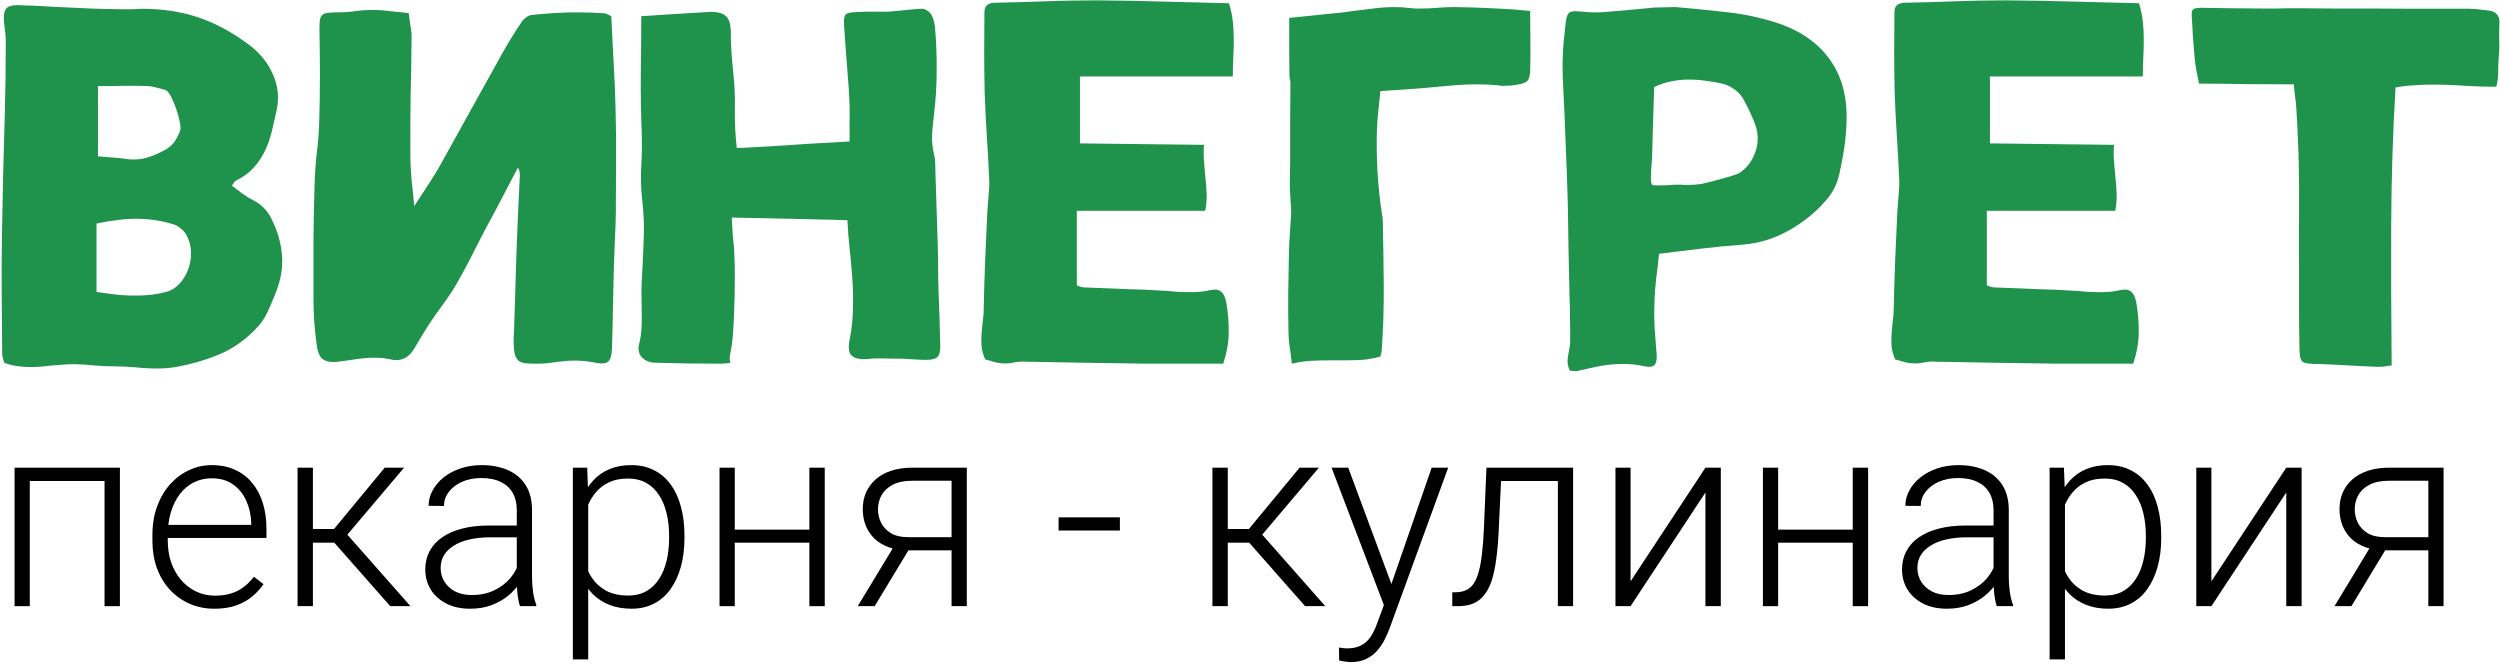
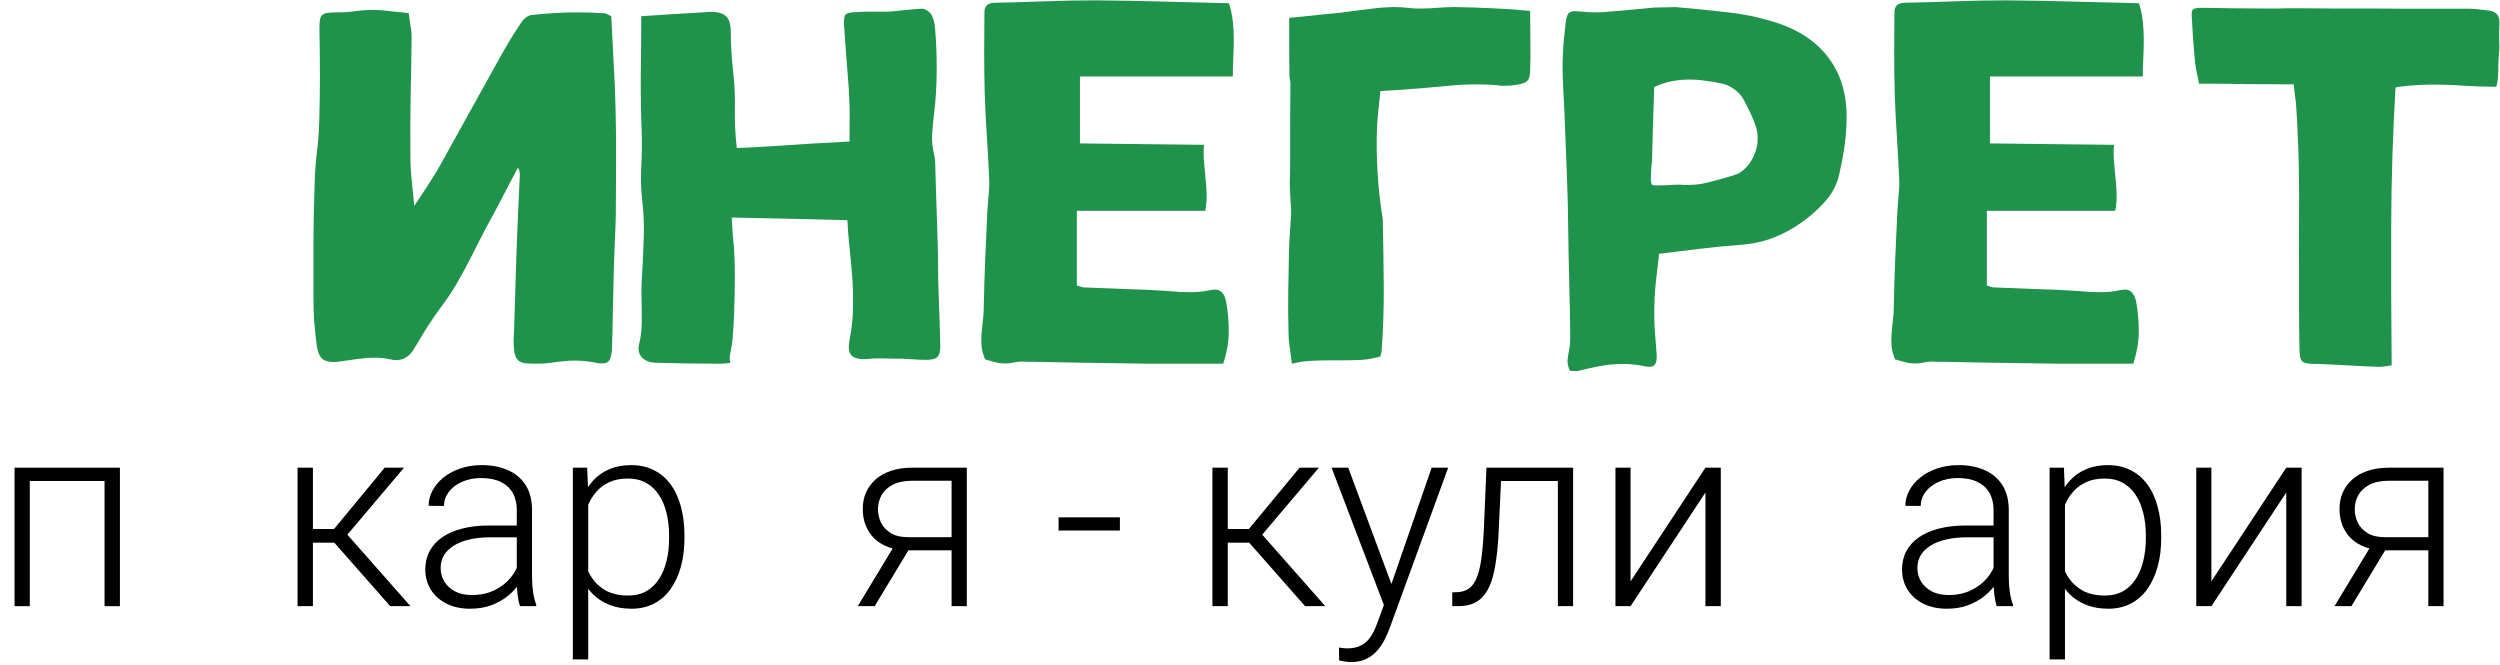
<svg xmlns="http://www.w3.org/2000/svg" width="763" height="203" viewBox="0 0 763 203" fill="none">
-   <path d="M70.761 56.654C71.884 57.484 72.982 58.315 74.057 59.145C75.131 59.926 76.254 60.609 77.426 61.195C78.793 61.879 79.916 62.733 80.795 63.759C81.723 64.735 82.48 65.883 83.065 67.201C84.774 70.717 85.775 74.281 86.068 77.894C86.361 81.459 85.775 85.145 84.311 88.954C83.481 91.103 82.602 93.178 81.674 95.18C80.795 97.133 79.501 98.964 77.792 100.673C74.423 104.091 70.688 106.63 66.586 108.29C62.533 109.95 58.212 111.195 53.622 112.025C51.815 112.318 49.96 112.465 48.056 112.465C45.761 112.465 43.49 112.343 41.244 112.099C39.047 111.903 36.801 111.806 34.506 111.806C32.504 111.806 30.526 111.708 28.573 111.513C26.669 111.317 24.74 111.195 22.787 111.146C21.518 111.146 20.273 111.195 19.052 111.293C17.831 111.391 16.586 111.488 15.316 111.586C13.266 111.879 11.239 112.025 9.237 112.025C7.919 112.025 6.601 111.928 5.282 111.732C3.964 111.586 2.621 111.244 1.254 110.707C1.156 110.219 1.034 109.755 0.888 109.315C0.741 108.876 0.668 108.412 0.668 107.924C0.619 101.82 0.57 95.79 0.521 89.833C0.473 83.827 0.497 77.772 0.595 71.669C0.692 65.419 0.814 59.242 0.961 53.139C1.156 46.986 1.327 40.785 1.474 34.535C1.571 30.873 1.645 27.211 1.693 23.549C1.742 19.887 1.767 16.225 1.767 12.562C1.767 11.537 1.693 10.512 1.547 9.486C1.4 8.461 1.278 7.436 1.181 6.41C1.083 4.652 1.303 3.407 1.84 2.675C2.426 1.942 3.549 1.576 5.209 1.576H5.648C9.359 1.674 13.046 1.845 16.708 2.089C20.37 2.284 24.032 2.455 27.694 2.602C29.403 2.65 31.064 2.699 32.675 2.748C34.335 2.797 35.995 2.821 37.655 2.821C38.632 2.821 39.56 2.821 40.438 2.821C41.366 2.772 42.294 2.724 43.222 2.675C49.472 2.675 55.16 3.529 60.287 5.238C65.463 6.947 70.565 9.657 75.595 13.368C79.061 15.858 81.601 18.91 83.212 22.523C84.872 26.088 85.263 29.872 84.384 33.876C83.944 35.829 83.481 37.855 82.992 39.955C82.504 42.006 81.82 43.983 80.941 45.888C80.062 47.743 78.915 49.477 77.499 51.088C76.132 52.65 74.35 53.969 72.152 55.043C71.908 55.141 71.689 55.336 71.493 55.629C71.298 55.922 71.054 56.264 70.761 56.654ZM29.452 89.101C31.308 89.345 33.065 89.589 34.726 89.833C36.386 90.028 38.022 90.15 39.633 90.199C40.512 90.199 41.562 90.199 42.782 90.199C44.052 90.15 45.346 90.053 46.664 89.906C47.982 89.711 49.227 89.467 50.399 89.174C51.571 88.881 52.523 88.466 53.256 87.929C54.525 87.001 55.551 85.853 56.332 84.486C57.162 83.119 57.724 81.679 58.017 80.165C58.358 78.603 58.407 77.04 58.163 75.478C57.919 73.915 57.382 72.475 56.552 71.156C56.161 70.619 55.673 70.131 55.087 69.691C54.55 69.203 53.964 68.837 53.329 68.593C49.52 67.372 45.614 66.762 41.61 66.762C39.56 66.762 37.533 66.908 35.531 67.201C33.529 67.445 31.503 67.787 29.452 68.227V89.101ZM29.892 47.719C31.405 47.865 32.919 47.987 34.433 48.085C35.995 48.183 37.558 48.353 39.12 48.598C39.413 48.647 39.706 48.671 39.999 48.671C40.292 48.671 40.585 48.671 40.878 48.671C42.538 48.671 44.125 48.402 45.639 47.865C47.201 47.328 48.739 46.645 50.253 45.815C51.523 45.131 52.523 44.276 53.256 43.251C53.988 42.177 54.574 41.005 55.014 39.735C55.16 39.198 55.111 38.344 54.867 37.172C54.623 35.951 54.281 34.706 53.842 33.437C53.402 32.118 52.914 30.922 52.377 29.848C51.84 28.725 51.352 28.017 50.912 27.724C50.619 27.48 50.18 27.309 49.594 27.211C48.861 27.016 48.105 26.82 47.323 26.625C46.591 26.43 45.834 26.308 45.053 26.259C43.93 26.21 42.831 26.186 41.757 26.186C40.683 26.186 39.584 26.186 38.461 26.186C37.045 26.186 35.629 26.21 34.213 26.259C32.797 26.259 31.356 26.259 29.892 26.259V47.719Z" fill="#1F924B" />
  <path d="M186.557 4.945C186.801 9.779 187.045 14.565 187.289 19.301C187.582 23.988 187.777 28.725 187.875 33.51C188.021 38.832 188.07 44.13 188.021 49.403C188.021 54.677 187.997 59.975 187.948 65.297C187.899 67.982 187.802 70.668 187.655 73.353C187.558 75.99 187.46 78.651 187.362 81.337C187.265 85.487 187.167 89.638 187.069 93.788C187.021 97.89 186.923 102.016 186.776 106.166C186.728 107.875 186.483 109.096 186.044 109.828C185.653 110.561 184.872 110.927 183.7 110.927C183.358 110.927 182.992 110.902 182.602 110.854C182.26 110.805 181.869 110.731 181.43 110.634C180.404 110.438 179.379 110.292 178.354 110.194C177.328 110.097 176.303 110.048 175.277 110.048C174.105 110.048 172.934 110.121 171.762 110.268C170.59 110.365 169.418 110.512 168.246 110.707C167.562 110.805 166.879 110.878 166.195 110.927C165.512 110.976 164.828 111 164.145 111C163.656 111 163.168 111 162.68 111C162.24 111 161.776 110.976 161.288 110.927C159.872 110.927 158.822 110.609 158.139 109.975C157.455 109.34 157.04 108.29 156.894 106.825C156.796 105.849 156.747 104.848 156.747 103.822C156.796 102.797 156.845 101.796 156.894 100.819C157.138 92.86 157.382 84.975 157.626 77.162C157.919 69.301 158.261 61.415 158.651 53.505C158.651 53.114 158.627 52.748 158.578 52.406C158.529 52.016 158.358 51.601 158.065 51.161C156.796 53.602 155.526 56.02 154.257 58.412C153.036 60.805 151.767 63.222 150.448 65.663C149.179 67.958 147.934 70.302 146.713 72.694C145.541 75.038 144.345 77.382 143.124 79.726C141.903 82.069 140.634 84.389 139.315 86.684C137.997 88.93 136.532 91.127 134.921 93.275C133.358 95.375 131.869 97.523 130.453 99.721C129.086 101.918 127.743 104.14 126.425 106.386C125.058 108.729 123.227 109.901 120.932 109.901C120.346 109.901 119.76 109.828 119.174 109.682C117.66 109.34 116.073 109.169 114.413 109.169C112.704 109.169 110.995 109.291 109.286 109.535C107.577 109.779 105.868 110.023 104.159 110.268C103.28 110.414 102.499 110.487 101.815 110.487C100.155 110.487 98.935 110.097 98.153 109.315C97.372 108.485 96.859 107.045 96.615 104.994C96.322 102.65 96.078 100.307 95.883 97.963C95.736 95.57 95.663 93.178 95.663 90.785C95.663 84.926 95.663 79.091 95.663 73.28C95.712 67.47 95.834 61.635 96.029 55.775C96.127 52.699 96.347 49.648 96.689 46.62C97.079 43.593 97.323 40.541 97.421 37.465C97.567 32.68 97.641 27.919 97.641 23.183C97.641 18.446 97.592 13.685 97.494 8.9C97.494 7.68 97.543 6.728 97.641 6.044C97.787 5.312 98.056 4.799 98.446 4.506C98.837 4.164 99.398 3.969 100.131 3.92C100.863 3.822 101.84 3.773 103.061 3.773C104.867 3.773 106.649 3.651 108.407 3.407C110.165 3.163 111.947 3.041 113.754 3.041C115.512 3.041 117.27 3.163 119.027 3.407C120.785 3.603 122.689 3.798 124.74 3.993C124.887 5.263 125.058 6.508 125.253 7.729C125.497 8.9 125.619 10.072 125.619 11.244C125.57 17.25 125.473 23.231 125.326 29.189C125.229 35.145 125.204 41.127 125.253 47.133C125.253 49.77 125.375 52.382 125.619 54.97C125.912 57.509 126.181 60.145 126.425 62.88C127.694 60.976 128.915 59.12 130.087 57.313C131.308 55.458 132.479 53.602 133.603 51.747C136.825 45.985 140.023 40.224 143.197 34.462C146.371 28.7 149.569 22.939 152.792 17.177C153.817 15.321 154.867 13.515 155.941 11.757C157.016 9.999 158.139 8.266 159.311 6.557C159.604 6.117 160.019 5.702 160.556 5.312C161.093 4.921 161.63 4.677 162.167 4.579C164.511 4.335 166.806 4.14 169.052 3.993C171.347 3.847 173.666 3.773 176.01 3.773C177.475 3.773 178.915 3.798 180.331 3.847C181.796 3.896 183.236 3.969 184.652 4.066C184.896 4.115 185.141 4.213 185.385 4.359C185.629 4.506 186.02 4.701 186.557 4.945Z" fill="#1F924B" />
  <path d="M258.627 67.201C252.572 67.055 246.664 66.908 240.902 66.762C235.189 66.615 229.33 66.493 223.324 66.395C223.422 67.567 223.495 68.788 223.544 70.058C223.593 71.278 223.69 72.523 223.837 73.793C223.983 74.769 224.081 76.161 224.13 77.968C224.228 79.726 224.276 81.679 224.276 83.827C224.276 85.976 224.252 88.222 224.203 90.565C224.154 92.909 224.081 95.131 223.983 97.231C223.886 99.33 223.764 101.234 223.617 102.943C223.471 104.604 223.3 105.849 223.104 106.679C223.007 107.216 222.885 107.875 222.738 108.656C222.641 109.389 222.714 110.072 222.958 110.707C222.421 110.756 221.884 110.829 221.347 110.927C220.858 110.976 220.346 111 219.809 111C216.488 110.951 213.192 110.927 209.921 110.927C206.649 110.878 203.354 110.805 200.033 110.707C198.324 110.658 196.957 110.121 195.932 109.096C194.955 108.021 194.662 106.679 195.053 105.067C195.443 103.456 195.688 101.845 195.785 100.233C195.883 98.622 195.907 97.035 195.858 95.473C195.858 93.861 195.834 92.25 195.785 90.639C195.736 89.027 195.761 87.416 195.858 85.805C196.103 81.654 196.298 77.528 196.444 73.427C196.64 69.325 196.493 65.224 196.005 61.122C195.614 57.655 195.517 54.237 195.712 50.868C195.907 47.499 195.956 44.081 195.858 40.614C195.614 34.608 195.517 28.651 195.565 22.743C195.663 16.786 195.712 10.854 195.712 4.945C199.179 4.701 202.548 4.481 205.819 4.286C209.091 4.091 212.362 3.896 215.634 3.7C215.878 3.651 216.098 3.627 216.293 3.627C216.537 3.627 216.781 3.627 217.025 3.627C219.076 3.627 220.565 4.042 221.493 4.872C222.47 5.702 222.982 7.24 223.031 9.486C223.031 11.684 223.104 13.881 223.251 16.078C223.397 18.227 223.593 20.399 223.837 22.597C224.228 26.308 224.374 30.019 224.276 33.73C224.228 37.44 224.423 41.249 224.862 45.155C225.058 45.155 225.888 45.131 227.353 45.082C228.817 44.984 230.624 44.887 232.772 44.789C234.97 44.643 237.362 44.496 239.95 44.35C242.538 44.154 245.077 43.983 247.567 43.837C250.058 43.69 252.353 43.568 254.452 43.471C256.552 43.324 258.163 43.227 259.286 43.178C259.286 41.176 259.286 39.296 259.286 37.538C259.335 35.731 259.335 33.949 259.286 32.191C259.237 30.58 259.164 28.969 259.066 27.357C258.969 25.746 258.847 24.135 258.7 22.523C258.505 20.033 258.31 17.543 258.114 15.053C257.919 12.562 257.748 10.072 257.602 7.582C257.504 5.971 257.65 4.945 258.041 4.506C258.432 4.018 259.457 3.749 261.117 3.7C262.826 3.603 264.511 3.554 266.171 3.554C267.831 3.554 269.516 3.554 271.225 3.554C271.566 3.554 272.177 3.505 273.056 3.407C273.935 3.31 274.887 3.212 275.912 3.114C276.938 3.017 277.938 2.919 278.915 2.821C279.94 2.724 280.746 2.675 281.332 2.675C281.723 2.675 281.967 2.699 282.064 2.748C283.334 3.285 284.164 4.066 284.555 5.092C284.994 6.117 285.263 7.216 285.36 8.388C285.751 12.831 285.922 17.25 285.873 21.645C285.873 25.99 285.604 30.385 285.067 34.828C284.823 36.879 284.628 38.93 284.481 40.98C284.384 42.982 284.579 45.033 285.067 47.133C285.312 48.109 285.434 49.11 285.434 50.136C285.434 51.112 285.458 52.089 285.507 53.065L286.166 73.72C286.264 76.356 286.312 78.969 286.312 81.557C286.312 84.144 286.361 86.757 286.459 89.394C286.557 92.079 286.654 94.765 286.752 97.45C286.85 100.087 286.923 102.748 286.972 105.434C287.021 107.143 286.728 108.314 286.093 108.949C285.507 109.535 284.359 109.828 282.65 109.828C281.381 109.828 280.136 109.779 278.915 109.682C277.743 109.584 276.522 109.511 275.253 109.462C274.325 109.462 273.397 109.462 272.47 109.462C271.542 109.413 270.614 109.389 269.687 109.389C268.905 109.389 268.148 109.389 267.416 109.389C266.684 109.389 265.951 109.438 265.219 109.535C264.926 109.584 264.633 109.608 264.34 109.608C264.096 109.608 263.852 109.608 263.607 109.608C261.703 109.608 260.385 109.145 259.652 108.217C258.969 107.24 258.871 105.629 259.359 103.383C259.945 100.404 260.263 97.426 260.312 94.447C260.409 91.469 260.36 88.49 260.165 85.512C259.97 82.484 259.701 79.457 259.359 76.43C259.018 73.402 258.773 70.326 258.627 67.201Z" fill="#1F924B" />
  <path d="M300.668 109.682C300.082 108.314 299.716 106.996 299.569 105.727C299.472 104.408 299.472 103.114 299.569 101.845C299.667 100.526 299.789 99.257 299.936 98.036C300.131 96.767 300.229 95.522 300.229 94.301C300.326 89.32 300.473 84.389 300.668 79.506C300.863 74.623 301.083 69.691 301.327 64.711C301.425 63.051 301.547 61.415 301.693 59.804C301.889 58.144 301.962 56.508 301.913 54.897C301.718 50.404 301.474 45.937 301.181 41.493C300.888 37.05 300.668 32.606 300.521 28.163C300.424 24.013 300.375 19.936 300.375 15.932C300.375 11.879 300.399 7.777 300.448 3.627C300.448 1.869 301.449 0.941 303.451 0.844C308.627 0.746 313.729 0.6 318.759 0.404C323.837 0.209 328.939 0.111 334.066 0.111H334.945C341.635 0.16 348.275 0.282 354.867 0.478C361.508 0.624 368.246 0.795 375.082 0.99C375.668 2.846 376.059 4.701 376.254 6.557C376.449 8.363 376.547 10.194 376.547 12.05C376.547 13.905 376.498 15.785 376.4 17.689C376.303 19.545 376.254 21.425 376.254 23.329H329.599V43.764C335.849 43.861 342.074 43.935 348.275 43.983C354.525 44.032 360.922 44.105 367.465 44.203C367.318 45.912 367.318 47.621 367.465 49.33C367.611 50.99 367.758 52.65 367.904 54.31C368.1 55.922 368.222 57.582 368.271 59.291C368.319 60.951 368.173 62.636 367.831 64.345H328.646V87.123C329.037 87.221 329.379 87.343 329.672 87.489C330.014 87.587 330.331 87.66 330.624 87.709C334.921 87.904 339.218 88.075 343.515 88.222C347.812 88.319 352.108 88.515 356.405 88.808C357.626 88.905 358.798 89.003 359.921 89.101C361.093 89.149 362.265 89.174 363.437 89.174C364.413 89.174 365.414 89.125 366.439 89.027C367.465 88.93 368.49 88.759 369.516 88.515C369.76 88.466 369.979 88.441 370.175 88.441C370.37 88.393 370.59 88.368 370.834 88.368C372.641 88.368 373.788 89.711 374.276 92.397C374.813 95.473 375.058 98.549 375.009 101.625C374.96 104.652 374.398 107.777 373.324 111H354.354C352.938 111 351.522 111 350.106 111C348.69 111 347.274 110.976 345.858 110.927C340.683 110.878 335.531 110.805 330.404 110.707C325.326 110.609 320.199 110.512 315.023 110.414C314.535 110.414 314.047 110.414 313.559 110.414C313.119 110.365 312.631 110.341 312.094 110.341C311.654 110.341 311.19 110.365 310.702 110.414C310.263 110.463 309.823 110.536 309.384 110.634C308.993 110.731 308.578 110.805 308.139 110.854C307.699 110.902 307.284 110.927 306.894 110.927C305.819 110.927 304.77 110.805 303.744 110.561C302.768 110.268 301.742 109.975 300.668 109.682Z" fill="#1F924B" />
  <path d="M393.466 5.458C395.272 5.263 396.981 5.092 398.593 4.945C400.253 4.75 401.864 4.579 403.427 4.433C404.989 4.286 406.503 4.14 407.968 3.993C409.481 3.847 411.02 3.651 412.582 3.407C414.779 3.114 416.952 2.846 419.101 2.602C421.298 2.309 423.495 2.162 425.692 2.162C426.474 2.162 427.23 2.187 427.963 2.235C428.744 2.284 429.525 2.357 430.307 2.455C430.893 2.504 431.454 2.553 431.991 2.602C432.577 2.602 433.139 2.602 433.676 2.602C435.385 2.602 437.069 2.528 438.729 2.382C440.39 2.235 442.074 2.162 443.783 2.162H444.076C447.934 2.211 451.767 2.333 455.575 2.528C459.384 2.675 463.192 2.943 467.001 3.334C467.001 6.557 467.025 9.682 467.074 12.709C467.123 15.688 467.099 18.666 467.001 21.645C466.952 23.158 466.659 24.184 466.122 24.721C465.634 25.209 464.657 25.575 463.192 25.819C462.509 25.917 461.801 26.015 461.068 26.112C460.336 26.161 459.604 26.186 458.871 26.186C458.627 26.186 458.358 26.186 458.065 26.186C457.772 26.137 457.504 26.088 457.26 26.039C456.186 25.941 455.136 25.868 454.11 25.819C453.085 25.77 452.035 25.746 450.961 25.746C448.227 25.746 445.517 25.868 442.831 26.112C440.194 26.356 437.509 26.601 434.774 26.845C432.577 27.04 430.355 27.211 428.109 27.357C425.912 27.504 423.642 27.65 421.298 27.797C421.103 29.75 420.907 31.605 420.712 33.363C420.517 35.121 420.37 36.855 420.272 38.563C419.931 47.645 420.443 56.654 421.811 65.59C421.957 66.176 422.03 66.786 422.03 67.421C422.177 74.11 422.274 80.775 422.323 87.416C422.372 94.008 422.152 100.648 421.664 107.338C421.664 107.484 421.615 107.655 421.518 107.851C421.469 107.997 421.396 108.314 421.298 108.803C419.442 109.34 417.562 109.682 415.658 109.828C413.803 109.926 411.923 109.975 410.019 109.975H405.844C403.939 109.975 402.035 110.023 400.131 110.121C398.227 110.219 396.273 110.512 394.271 111C394.076 109.193 393.856 107.509 393.612 105.946C393.368 104.335 393.246 102.748 393.246 101.186C393.148 97.084 393.124 93.031 393.173 89.027C393.222 84.975 393.295 80.897 393.393 76.796C393.441 74.892 393.539 72.987 393.686 71.083C393.832 69.13 393.954 67.201 394.052 65.297C394.101 64.076 394.052 62.88 393.905 61.708C393.808 60.487 393.734 59.242 393.686 57.973C393.637 56.605 393.637 55.238 393.686 53.871C393.734 52.504 393.759 51.112 393.759 49.696C393.759 45.644 393.759 41.615 393.759 37.611C393.808 33.559 393.832 29.481 393.832 25.38C393.832 24.989 393.783 24.623 393.686 24.281C393.588 23.891 393.539 23.5 393.539 23.109C393.49 20.277 393.466 17.445 393.466 14.613C393.466 11.732 393.466 8.681 393.466 5.458Z" fill="#1F924B" />
  <path d="M506.332 77.455C506.088 80.092 505.795 82.655 505.453 85.145C505.16 87.636 504.989 90.126 504.94 92.616C504.843 95.204 504.867 97.792 505.014 100.38C505.209 102.919 505.404 105.482 505.6 108.07C505.697 109.438 505.575 110.414 505.233 111C504.94 111.635 504.306 111.952 503.329 111.952C502.89 111.952 502.328 111.879 501.645 111.732C499.594 111.293 497.543 111.073 495.492 111.073C493.148 111.073 490.854 111.269 488.607 111.659C486.41 112.099 484.164 112.587 481.869 113.124C481.479 113.222 481.161 113.271 480.917 113.271C480.624 113.271 480.331 113.246 480.038 113.197C479.745 113.197 479.452 113.197 479.159 113.197C478.476 111.781 478.256 110.414 478.5 109.096C478.744 107.777 478.964 106.483 479.159 105.214C479.208 104.726 479.232 103.749 479.232 102.284C479.232 100.771 479.208 98.988 479.159 96.938C479.159 94.887 479.11 92.665 479.013 90.272C478.964 87.88 478.915 85.536 478.866 83.241C478.817 80.897 478.769 78.725 478.72 76.723C478.671 74.672 478.646 72.987 478.646 71.669C478.598 65.419 478.451 59.242 478.207 53.139C477.963 46.986 477.719 40.785 477.475 34.535C477.377 32.045 477.255 29.555 477.108 27.064C476.962 24.525 476.889 22.011 476.889 19.52C476.938 17.421 477.035 15.321 477.182 13.222C477.377 11.122 477.597 9.022 477.841 6.923C478.036 5.556 478.305 4.628 478.646 4.14C479.037 3.651 479.745 3.407 480.771 3.407C481.063 3.407 481.381 3.432 481.723 3.48C482.064 3.48 482.431 3.505 482.821 3.554C484.14 3.7 485.458 3.773 486.776 3.773C487.216 3.773 487.655 3.773 488.095 3.773C488.534 3.773 488.974 3.749 489.413 3.7C492.001 3.505 494.564 3.285 497.104 3.041C499.643 2.797 502.206 2.553 504.794 2.309C505.917 2.26 507.016 2.235 508.09 2.235C509.164 2.187 510.263 2.162 511.386 2.162C516.562 2.602 521.688 3.114 526.767 3.7C531.894 4.237 536.947 5.287 541.928 6.85C549.252 9.193 554.77 12.977 558.48 18.202C562.24 23.427 563.925 29.994 563.534 37.904C563.437 40.492 563.192 43.056 562.802 45.595C562.411 48.134 561.923 50.673 561.337 53.212C560.653 56.19 559.359 58.778 557.455 60.976C555.6 63.173 553.5 65.15 551.156 66.908C548.178 69.203 545.004 71.034 541.635 72.401C538.314 73.72 534.726 74.501 530.868 74.745C526.913 75.038 522.934 75.429 518.93 75.917C514.926 76.405 510.727 76.918 506.332 77.455ZM504.208 56.435C504.452 56.483 504.721 56.532 505.014 56.581C505.355 56.581 505.722 56.581 506.112 56.581C507.089 56.581 508.139 56.557 509.262 56.508C510.385 56.41 511.337 56.361 512.118 56.361H512.704C513.144 56.41 513.559 56.435 513.949 56.435C514.389 56.435 514.828 56.435 515.268 56.435C515.951 56.435 516.61 56.41 517.245 56.361C517.88 56.312 518.539 56.239 519.223 56.142C519.613 56.044 520.37 55.873 521.493 55.629C522.616 55.336 523.812 55.019 525.082 54.677C526.352 54.335 527.523 53.993 528.598 53.651C529.721 53.31 530.453 53.041 530.795 52.846C531.967 52.065 532.968 51.137 533.798 50.062C534.628 48.94 535.263 47.743 535.702 46.474C536.19 45.204 536.435 43.886 536.435 42.519C536.483 41.151 536.288 39.809 535.849 38.49C535.409 37.172 534.896 35.902 534.311 34.682C533.725 33.412 533.09 32.143 532.406 30.873C531.723 29.457 530.771 28.31 529.55 27.431C528.378 26.503 527.06 25.868 525.595 25.526C523.886 25.136 522.201 24.843 520.541 24.648C518.881 24.403 517.196 24.281 515.487 24.281C513.729 24.281 511.972 24.452 510.214 24.794C508.456 25.136 506.674 25.722 504.867 26.552C504.77 30.214 504.647 33.9 504.501 37.611C504.403 41.273 504.306 44.935 504.208 48.598C504.208 48.891 504.159 49.403 504.062 50.136C504.013 50.819 503.964 51.576 503.915 52.406C503.866 53.236 503.842 54.042 503.842 54.823C503.891 55.556 504.013 56.093 504.208 56.435Z" fill="#1F924B" />
  <path d="M578.402 109.682C577.816 108.314 577.45 106.996 577.304 105.727C577.206 104.408 577.206 103.114 577.304 101.845C577.401 100.526 577.523 99.257 577.67 98.036C577.865 96.767 577.963 95.522 577.963 94.301C578.061 89.32 578.207 84.389 578.402 79.506C578.598 74.623 578.817 69.691 579.062 64.711C579.159 63.051 579.281 61.415 579.428 59.804C579.623 58.144 579.696 56.508 579.647 54.897C579.452 50.404 579.208 45.937 578.915 41.493C578.622 37.05 578.402 32.606 578.256 28.163C578.158 24.013 578.109 19.936 578.109 15.932C578.109 11.879 578.134 7.777 578.183 3.627C578.183 1.869 579.184 0.941 581.186 0.844C586.361 0.746 591.464 0.6 596.493 0.404C601.571 0.209 606.674 0.111 611.801 0.111H612.68C619.369 0.16 626.01 0.282 632.602 0.478C639.242 0.624 645.98 0.795 652.816 0.99C653.402 2.846 653.793 4.701 653.988 6.557C654.184 8.363 654.281 10.194 654.281 12.05C654.281 13.905 654.232 15.785 654.135 17.689C654.037 19.545 653.988 21.425 653.988 23.329H607.333V43.764C613.583 43.861 619.809 43.935 626.01 43.983C632.26 44.032 638.656 44.105 645.199 44.203C645.053 45.912 645.053 47.621 645.199 49.33C645.346 50.99 645.492 52.65 645.639 54.31C645.834 55.922 645.956 57.582 646.005 59.291C646.054 60.951 645.907 62.636 645.565 64.345H606.381V87.123C606.771 87.221 607.113 87.343 607.406 87.489C607.748 87.587 608.065 87.66 608.358 87.709C612.655 87.904 616.952 88.075 621.249 88.222C625.546 88.319 629.843 88.515 634.14 88.808C635.36 88.905 636.532 89.003 637.655 89.101C638.827 89.149 639.999 89.174 641.171 89.174C642.147 89.174 643.148 89.125 644.174 89.027C645.199 88.93 646.225 88.759 647.25 88.515C647.494 88.466 647.714 88.441 647.909 88.441C648.104 88.393 648.324 88.368 648.568 88.368C650.375 88.368 651.522 89.711 652.011 92.397C652.548 95.473 652.792 98.549 652.743 101.625C652.694 104.652 652.133 107.777 651.059 111H632.089C630.673 111 629.257 111 627.841 111C626.425 111 625.009 110.976 623.593 110.927C618.417 110.878 613.266 110.805 608.139 110.707C603.061 110.609 597.934 110.512 592.758 110.414C592.27 110.414 591.781 110.414 591.293 110.414C590.854 110.365 590.365 110.341 589.828 110.341C589.389 110.341 588.925 110.365 588.437 110.414C587.997 110.463 587.558 110.536 587.118 110.634C586.728 110.731 586.312 110.805 585.873 110.854C585.434 110.902 585.019 110.927 584.628 110.927C583.554 110.927 582.504 110.805 581.479 110.561C580.502 110.268 579.477 109.975 578.402 109.682Z" fill="#1F924B" />
  <path d="M700.058 25.746C695.126 25.746 690.316 25.722 685.629 25.673C680.941 25.575 676.107 25.526 671.127 25.526C671.078 25.087 670.98 24.55 670.834 23.915C670.688 23.28 670.541 22.597 670.395 21.864C670.297 21.132 670.175 20.399 670.028 19.667C669.931 18.935 669.857 18.3 669.809 17.763C669.613 15.614 669.442 13.515 669.296 11.464C669.198 9.364 669.076 7.24 668.93 5.092C668.832 3.969 668.954 3.236 669.296 2.895C669.687 2.553 670.517 2.382 671.786 2.382H671.933C675.204 2.431 678.451 2.479 681.674 2.528C684.945 2.577 688.217 2.602 691.488 2.602C692.611 2.602 693.71 2.602 694.784 2.602C695.907 2.602 697.03 2.577 698.153 2.528H702.987C705.526 2.528 708.676 2.553 712.436 2.602C716.244 2.602 720.224 2.602 724.374 2.602C728.524 2.602 732.626 2.626 736.679 2.675C740.731 2.675 744.296 2.675 747.372 2.675H753.744C754.77 2.675 755.771 2.748 756.747 2.895C757.772 2.992 758.798 3.114 759.823 3.261C761.972 3.603 762.973 4.921 762.826 7.216C762.729 8.925 762.704 10.634 762.753 12.343C762.851 14.052 762.802 15.761 762.606 17.47C762.509 18.69 762.46 20.131 762.46 21.791C762.46 23.402 762.265 24.965 761.874 26.479C758.798 26.479 755.624 26.381 752.353 26.186C749.081 25.941 745.785 25.819 742.465 25.819C740.512 25.819 738.583 25.893 736.679 26.039C734.823 26.137 732.968 26.356 731.112 26.698C730.282 40.761 729.843 54.799 729.794 68.812C729.745 82.826 729.794 97.06 729.94 111.513C729.257 111.61 728.598 111.708 727.963 111.806C727.328 111.903 726.693 111.952 726.059 111.952H725.766C722.689 111.854 719.638 111.708 716.61 111.513C713.632 111.366 710.604 111.22 707.528 111.073H706.063C705.185 111.024 704.477 110.951 703.939 110.854C703.402 110.756 702.987 110.585 702.694 110.341C702.401 110.048 702.182 109.633 702.035 109.096C701.938 108.559 701.864 107.851 701.815 106.972C701.718 102.626 701.669 98.305 701.669 94.008C701.669 89.711 701.669 85.39 701.669 81.044C701.62 76.015 701.62 71.01 701.669 66.029C701.718 61 701.693 55.946 701.596 50.868C701.547 47.938 701.449 45.058 701.303 42.226C701.205 39.345 701.059 36.44 700.863 33.51C700.814 32.728 700.766 32.045 700.717 31.459C700.668 30.873 700.595 30.311 700.497 29.774C700.448 29.189 700.375 28.602 700.277 28.017C700.229 27.382 700.155 26.625 700.058 25.746Z" fill="#1F924B" />
  <path d="M32.766 142.734V146.797H8.039V142.734H32.766ZM9.094 142.734V185H4.445V142.734H9.094ZM36.594 142.734V185H31.906V142.734H36.594Z" fill="black" />
-   <path d="M65.461 185.781C62.7 185.781 60.161 185.273 57.844 184.258C55.552 183.242 53.547 181.81 51.828 179.961C50.135 178.112 48.82 175.924 47.883 173.398C46.971 170.846 46.516 168.06 46.516 165.039V163.359C46.516 160.104 46.997 157.161 47.961 154.531C48.925 151.901 50.253 149.648 51.945 147.773C53.638 145.898 55.565 144.466 57.727 143.477C59.914 142.461 62.206 141.953 64.602 141.953C67.284 141.953 69.667 142.435 71.75 143.398C73.833 144.336 75.578 145.677 76.984 147.422C78.417 149.141 79.497 151.185 80.227 153.555C80.956 155.898 81.32 158.49 81.32 161.328V164.18H49.328V160.195H76.672V159.648C76.62 157.279 76.138 155.065 75.227 153.008C74.341 150.924 73.013 149.232 71.242 147.93C69.471 146.628 67.258 145.977 64.602 145.977C62.622 145.977 60.8 146.393 59.133 147.227C57.492 148.06 56.073 149.258 54.875 150.82C53.703 152.357 52.792 154.193 52.141 156.328C51.516 158.438 51.203 160.781 51.203 163.359V165.039C51.203 167.383 51.542 169.57 52.219 171.602C52.922 173.607 53.911 175.378 55.188 176.914C56.49 178.451 58.026 179.648 59.797 180.508C61.568 181.367 63.521 181.797 65.656 181.797C68.156 181.797 70.37 181.341 72.297 180.43C74.224 179.492 75.956 178.021 77.492 176.016L80.422 178.281C79.51 179.635 78.365 180.885 76.984 182.031C75.63 183.177 74.003 184.089 72.102 184.766C70.201 185.443 67.987 185.781 65.461 185.781Z" fill="black" />
  <path d="M95.5 142.734V185H90.812V142.734H95.5ZM123.312 142.734L103.938 165.625H93.859L93.352 161.445H101.945L117.414 142.734H123.312ZM119.094 185L101.477 165L104.445 161.406L125.266 185H119.094Z" fill="black" />
  <path d="M157.727 177.422V155.625C157.727 153.62 157.31 151.888 156.477 150.43C155.643 148.971 154.419 147.852 152.805 147.07C151.19 146.289 149.198 145.898 146.828 145.898C144.641 145.898 142.688 146.289 140.969 147.07C139.276 147.826 137.935 148.854 136.945 150.156C135.982 151.432 135.5 152.852 135.5 154.414L130.812 154.375C130.812 152.786 131.203 151.25 131.984 149.766C132.766 148.281 133.872 146.953 135.305 145.781C136.737 144.609 138.443 143.685 140.422 143.008C142.427 142.305 144.628 141.953 147.023 141.953C150.044 141.953 152.701 142.461 154.992 143.477C157.31 144.492 159.12 146.016 160.422 148.047C161.724 150.078 162.375 152.63 162.375 155.703V176.133C162.375 177.591 162.479 179.102 162.688 180.664C162.922 182.227 163.247 183.516 163.664 184.531V185H158.703C158.391 184.062 158.143 182.891 157.961 181.484C157.805 180.052 157.727 178.698 157.727 177.422ZM158.82 160.391L158.898 163.984H149.719C147.323 163.984 145.174 164.206 143.273 164.648C141.398 165.065 139.81 165.69 138.508 166.523C137.206 167.331 136.203 168.307 135.5 169.453C134.823 170.599 134.484 171.901 134.484 173.359C134.484 174.87 134.862 176.25 135.617 177.5C136.398 178.75 137.492 179.753 138.898 180.508C140.331 181.237 142.023 181.602 143.977 181.602C146.581 181.602 148.872 181.12 150.852 180.156C152.857 179.193 154.51 177.93 155.812 176.367C157.115 174.805 157.987 173.099 158.43 171.25L160.461 173.945C160.122 175.247 159.497 176.589 158.586 177.969C157.701 179.323 156.542 180.599 155.109 181.797C153.677 182.969 151.984 183.932 150.031 184.688C148.104 185.417 145.917 185.781 143.469 185.781C140.708 185.781 138.299 185.26 136.242 184.219C134.211 183.177 132.622 181.758 131.477 179.961C130.357 178.138 129.797 176.081 129.797 173.789C129.797 171.706 130.24 169.844 131.125 168.203C132.01 166.536 133.286 165.13 134.953 163.984C136.646 162.812 138.677 161.927 141.047 161.328C143.443 160.703 146.125 160.391 149.094 160.391H158.82Z" fill="black" />
  <path d="M179.523 150.859V201.25H174.836V142.734H179.211L179.523 150.859ZM208.898 163.477V164.297C208.898 167.448 208.534 170.339 207.805 172.969C207.076 175.599 206.021 177.878 204.641 179.805C203.286 181.706 201.607 183.177 199.602 184.219C197.596 185.26 195.318 185.781 192.766 185.781C190.24 185.781 187.987 185.391 186.008 184.609C184.029 183.828 182.323 182.721 180.891 181.289C179.484 179.831 178.352 178.138 177.492 176.211C176.659 174.258 176.073 172.122 175.734 169.805V158.984C176.125 156.432 176.763 154.115 177.648 152.031C178.534 149.948 179.667 148.151 181.047 146.641C182.453 145.13 184.12 143.971 186.047 143.164C187.974 142.357 190.174 141.953 192.648 141.953C195.227 141.953 197.518 142.461 199.523 143.477C201.555 144.466 203.26 145.911 204.641 147.812C206.047 149.688 207.102 151.953 207.805 154.609C208.534 157.24 208.898 160.195 208.898 163.477ZM204.211 164.297V163.477C204.211 161.003 203.951 158.711 203.43 156.602C202.935 154.492 202.167 152.656 201.125 151.094C200.109 149.505 198.807 148.268 197.219 147.383C195.656 146.497 193.794 146.055 191.633 146.055C189.393 146.055 187.479 146.432 185.891 147.188C184.328 147.917 183.026 148.893 181.984 150.117C180.943 151.315 180.122 152.63 179.523 154.062C178.924 155.495 178.482 156.901 178.195 158.281V170.742C178.69 172.721 179.484 174.557 180.578 176.25C181.672 177.917 183.13 179.258 184.953 180.273C186.802 181.263 189.055 181.758 191.711 181.758C193.846 181.758 195.695 181.315 197.258 180.43C198.82 179.544 200.109 178.307 201.125 176.719C202.167 175.13 202.935 173.281 203.43 171.172C203.951 169.062 204.211 166.771 204.211 164.297Z" fill="black" />
-   <path d="M248.117 161.641V165.625H223.039V161.641H248.117ZM224.25 142.734V185H219.602V142.734H224.25ZM251.711 142.734V185H247.023V142.734H251.711Z" fill="black" />
  <path d="M273.508 165.625H278.664L266.945 185H261.789L273.508 165.625ZM278.469 142.734H295.07V185H290.422V146.719H278.469C275.995 146.719 273.977 147.135 272.414 147.969C270.878 148.776 269.745 149.844 269.016 151.172C268.312 152.5 267.961 153.919 267.961 155.43C267.961 156.862 268.273 158.229 268.898 159.531C269.549 160.833 270.552 161.901 271.906 162.734C273.26 163.542 275.018 163.945 277.18 163.945H292.102V167.969H277.18C274.966 167.969 273 167.656 271.281 167.031C269.562 166.406 268.104 165.534 266.906 164.414C265.734 163.268 264.836 161.927 264.211 160.391C263.612 158.828 263.312 157.148 263.312 155.352C263.312 153.529 263.638 151.862 264.289 150.352C264.966 148.815 265.943 147.474 267.219 146.328C268.521 145.182 270.109 144.297 271.984 143.672C273.885 143.047 276.047 142.734 278.469 142.734Z" fill="black" />
  <path d="M341.789 157.891V161.914H323.078V157.891H341.789Z" fill="black" />
  <path d="M374.719 142.734V185H370.031V142.734H374.719ZM402.531 142.734L383.156 165.625H373.078L372.57 161.445H381.164L396.633 142.734H402.531ZM398.312 185L380.695 165L383.664 161.406L404.484 185H398.312Z" fill="black" />
  <path d="M423.781 180.781L436.945 142.734H441.984L424.094 191.797C423.729 192.76 423.26 193.828 422.688 195C422.141 196.172 421.411 197.292 420.5 198.359C419.615 199.453 418.495 200.339 417.141 201.016C415.812 201.719 414.185 202.07 412.258 202.07C411.763 202.07 411.125 202.005 410.344 201.875C409.589 201.771 409.042 201.667 408.703 201.562L408.664 197.617C408.951 197.695 409.367 197.76 409.914 197.812C410.461 197.865 410.839 197.891 411.047 197.891C412.74 197.891 414.159 197.604 415.305 197.031C416.477 196.458 417.453 195.599 418.234 194.453C419.016 193.333 419.706 191.927 420.305 190.234L423.781 180.781ZM411.477 142.734L424.953 179.023L426.203 183.906L422.805 185.82L406.398 142.734H411.477Z" fill="black" />
  <path d="M476.32 142.734V146.797H454.914V142.734H476.32ZM480.109 142.734V185H475.461V142.734H480.109ZM453.664 142.734H458.312L457.375 162.539C457.219 165.742 456.958 168.581 456.594 171.055C456.255 173.529 455.786 175.651 455.188 177.422C454.589 179.167 453.82 180.599 452.883 181.719C451.971 182.839 450.865 183.672 449.562 184.219C448.26 184.74 446.737 185 444.992 185H443.234V180.781L444.68 180.742C445.799 180.69 446.776 180.456 447.609 180.039C448.469 179.622 449.198 178.958 449.797 178.047C450.422 177.135 450.93 175.938 451.32 174.453C451.737 172.969 452.062 171.159 452.297 169.023C452.557 166.862 452.753 164.323 452.883 161.406L453.664 142.734Z" fill="black" />
  <path d="M497.648 177.422L520.5 142.734H525.188V185H520.5V150.312L497.648 185H493.039V142.734H497.648V177.422Z" fill="black" />
-   <path d="M566.555 161.641V165.625H541.477V161.641H566.555ZM542.688 142.734V185H538.039V142.734H542.688ZM570.148 142.734V185H565.461V142.734H570.148Z" fill="black" />
  <path d="M608.43 177.422V155.625C608.43 153.62 608.013 151.888 607.18 150.43C606.346 148.971 605.122 147.852 603.508 147.07C601.893 146.289 599.901 145.898 597.531 145.898C595.344 145.898 593.391 146.289 591.672 147.07C589.979 147.826 588.638 148.854 587.648 150.156C586.685 151.432 586.203 152.852 586.203 154.414L581.516 154.375C581.516 152.786 581.906 151.25 582.688 149.766C583.469 148.281 584.576 146.953 586.008 145.781C587.44 144.609 589.146 143.685 591.125 143.008C593.13 142.305 595.331 141.953 597.727 141.953C600.747 141.953 603.404 142.461 605.695 143.477C608.013 144.492 609.823 146.016 611.125 148.047C612.427 150.078 613.078 152.63 613.078 155.703V176.133C613.078 177.591 613.182 179.102 613.391 180.664C613.625 182.227 613.951 183.516 614.367 184.531V185H609.406C609.094 184.062 608.846 182.891 608.664 181.484C608.508 180.052 608.43 178.698 608.43 177.422ZM609.523 160.391L609.602 163.984H600.422C598.026 163.984 595.878 164.206 593.977 164.648C592.102 165.065 590.513 165.69 589.211 166.523C587.909 167.331 586.906 168.307 586.203 169.453C585.526 170.599 585.188 171.901 585.188 173.359C585.188 174.87 585.565 176.25 586.32 177.5C587.102 178.75 588.195 179.753 589.602 180.508C591.034 181.237 592.727 181.602 594.68 181.602C597.284 181.602 599.576 181.12 601.555 180.156C603.56 179.193 605.214 177.93 606.516 176.367C607.818 174.805 608.69 173.099 609.133 171.25L611.164 173.945C610.826 175.247 610.201 176.589 609.289 177.969C608.404 179.323 607.245 180.599 605.812 181.797C604.38 182.969 602.688 183.932 600.734 184.688C598.807 185.417 596.62 185.781 594.172 185.781C591.411 185.781 589.003 185.26 586.945 184.219C584.914 183.177 583.326 181.758 582.18 179.961C581.06 178.138 580.5 176.081 580.5 173.789C580.5 171.706 580.943 169.844 581.828 168.203C582.714 166.536 583.99 165.13 585.656 163.984C587.349 162.812 589.38 161.927 591.75 161.328C594.146 160.703 596.828 160.391 599.797 160.391H609.523Z" fill="black" />
  <path d="M630.227 150.859V201.25H625.539V142.734H629.914L630.227 150.859ZM659.602 163.477V164.297C659.602 167.448 659.237 170.339 658.508 172.969C657.779 175.599 656.724 177.878 655.344 179.805C653.99 181.706 652.31 183.177 650.305 184.219C648.299 185.26 646.021 185.781 643.469 185.781C640.943 185.781 638.69 185.391 636.711 184.609C634.732 183.828 633.026 182.721 631.594 181.289C630.188 179.831 629.055 178.138 628.195 176.211C627.362 174.258 626.776 172.122 626.438 169.805V158.984C626.828 156.432 627.466 154.115 628.352 152.031C629.237 149.948 630.37 148.151 631.75 146.641C633.156 145.13 634.823 143.971 636.75 143.164C638.677 142.357 640.878 141.953 643.352 141.953C645.93 141.953 648.221 142.461 650.227 143.477C652.258 144.466 653.964 145.911 655.344 147.812C656.75 149.688 657.805 151.953 658.508 154.609C659.237 157.24 659.602 160.195 659.602 163.477ZM654.914 164.297V163.477C654.914 161.003 654.654 158.711 654.133 156.602C653.638 154.492 652.87 152.656 651.828 151.094C650.812 149.505 649.51 148.268 647.922 147.383C646.359 146.497 644.497 146.055 642.336 146.055C640.096 146.055 638.182 146.432 636.594 147.188C635.031 147.917 633.729 148.893 632.688 150.117C631.646 151.315 630.826 152.63 630.227 154.062C629.628 155.495 629.185 156.901 628.898 158.281V170.742C629.393 172.721 630.188 174.557 631.281 176.25C632.375 177.917 633.833 179.258 635.656 180.273C637.505 181.263 639.758 181.758 642.414 181.758C644.549 181.758 646.398 181.315 647.961 180.43C649.523 179.544 650.812 178.307 651.828 176.719C652.87 175.13 653.638 173.281 654.133 171.172C654.654 169.062 654.914 166.771 654.914 164.297Z" fill="black" />
  <path d="M674.914 177.422L697.766 142.734H702.453V185H697.766V150.312L674.914 185H670.305V142.734H674.914V177.422Z" fill="black" />
  <path d="M724.211 165.625H729.367L717.648 185H712.492L724.211 165.625ZM729.172 142.734H745.773V185H741.125V146.719H729.172C726.698 146.719 724.68 147.135 723.117 147.969C721.581 148.776 720.448 149.844 719.719 151.172C719.016 152.5 718.664 153.919 718.664 155.43C718.664 156.862 718.977 158.229 719.602 159.531C720.253 160.833 721.255 161.901 722.609 162.734C723.964 163.542 725.721 163.945 727.883 163.945H742.805V167.969H727.883C725.669 167.969 723.703 167.656 721.984 167.031C720.266 166.406 718.807 165.534 717.609 164.414C716.438 163.268 715.539 161.927 714.914 160.391C714.315 158.828 714.016 157.148 714.016 155.352C714.016 153.529 714.341 151.862 714.992 150.352C715.669 148.815 716.646 147.474 717.922 146.328C719.224 145.182 720.812 144.297 722.688 143.672C724.589 143.047 726.75 142.734 729.172 142.734Z" fill="black" />
</svg>